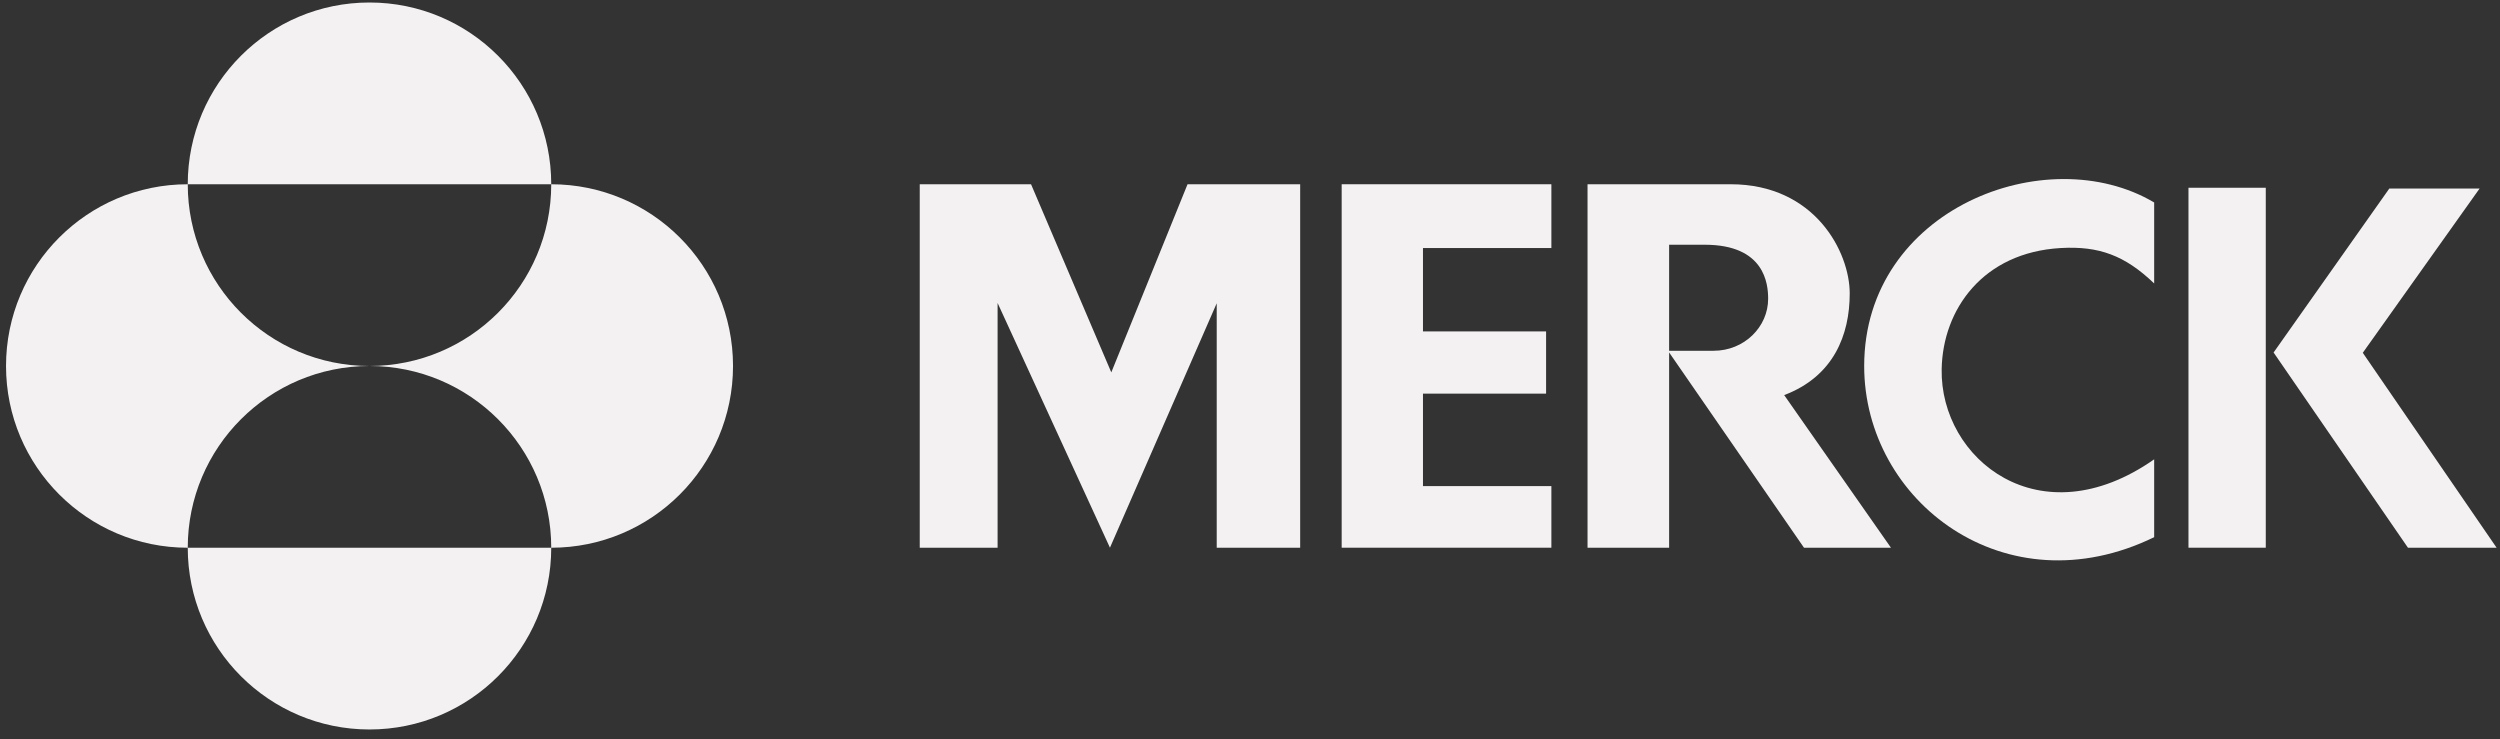
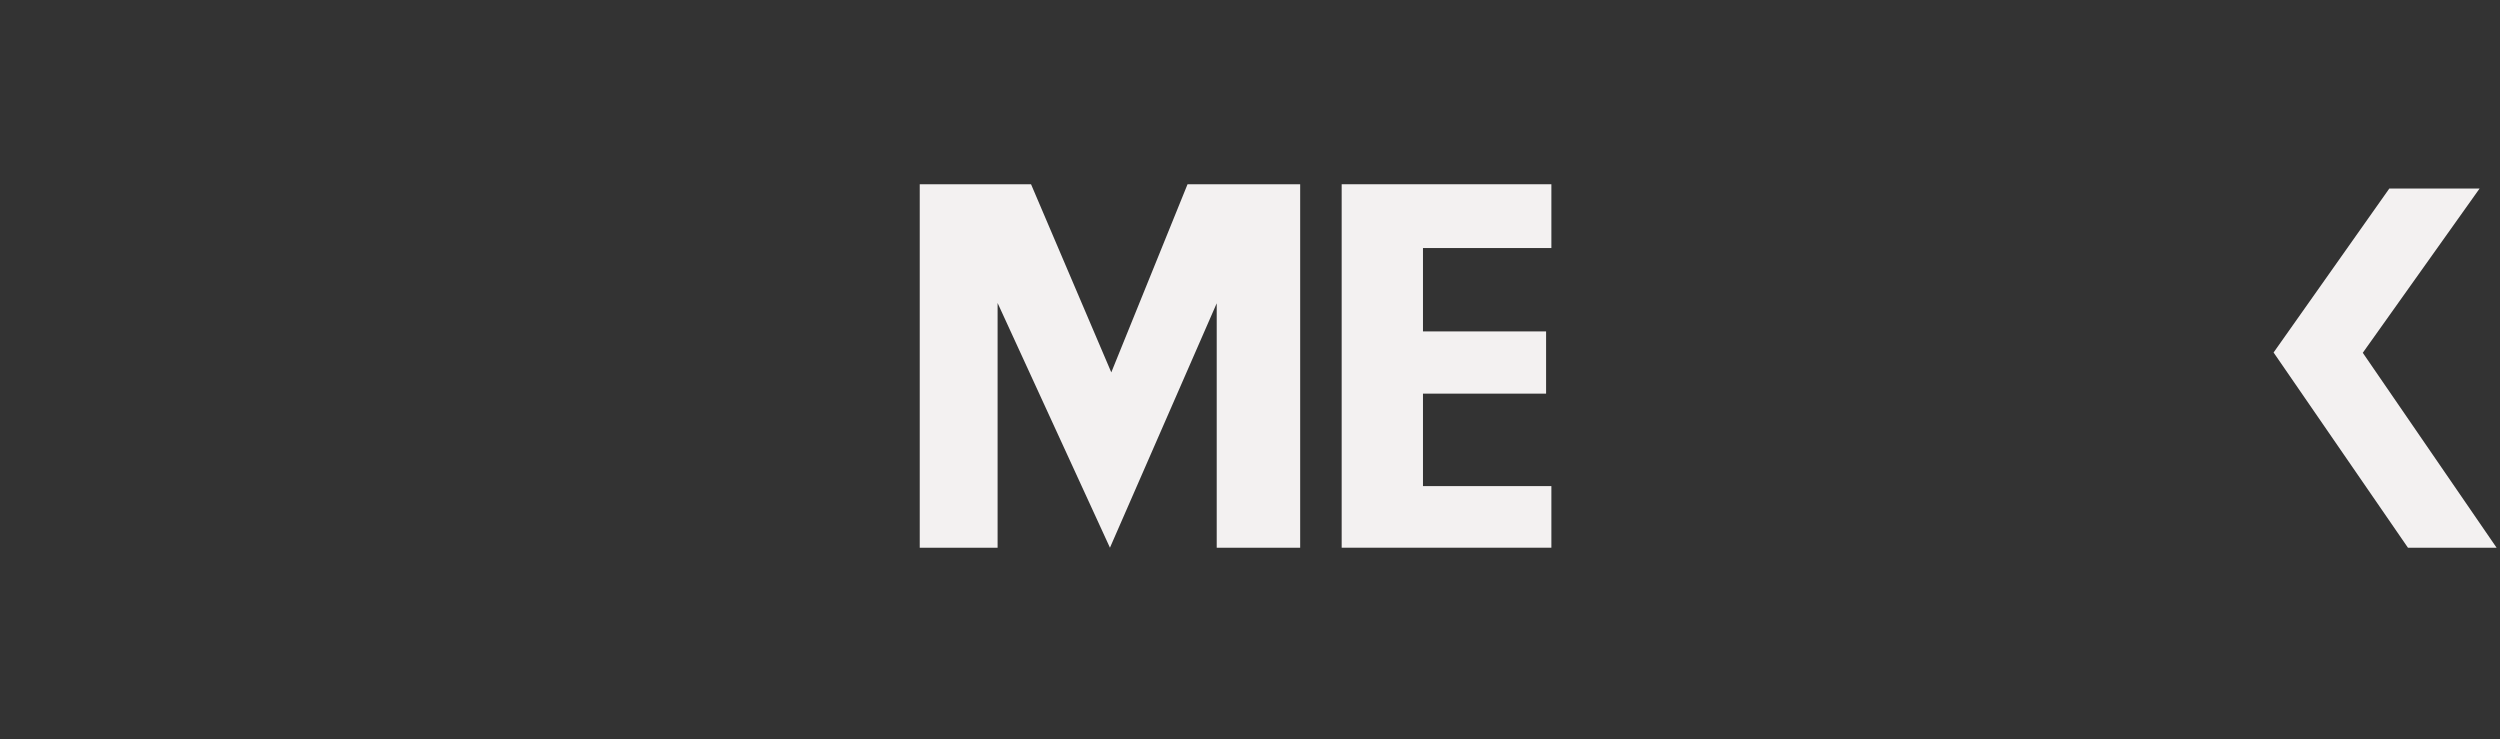
<svg xmlns="http://www.w3.org/2000/svg" width="159" height="47" viewBox="0 0 159 47" fill="none">
  <rect x="0" y="0" width="159" height="47" fill="#333333" stroke="none" />
  <path d="M75.528 11.718H82.691V34.834H77.383V19.289L70.593 34.834L63.447 19.27V34.834H58.495V11.718H65.574L70.678 23.683L75.528 11.718Z" fill="#F3F1F1" />
  <path d="M85.33 11.718V34.834H98.668V30.916H90.501V25.035H98.331V21.078H90.501V15.775H98.668V11.718H85.33Z" fill="#F3F1F1" />
-   <path d="M118.562 23.28C118.562 31.885 127.542 38.771 137.005 34.165V29.213C129.724 34.314 123.386 29.201 123.49 23.478C123.56 19.674 126.117 16.057 131.061 15.775C133.492 15.637 135.139 16.241 137.005 18.027V12.877C130.167 8.825 118.562 13.285 118.562 23.28Z" fill="#F3F1F1" />
-   <path d="M139.187 34.834H144.103V11.941H139.187V34.834Z" fill="#F3F1F1" />
  <path d="M150.273 22.438L157.702 11.991H151.96L144.6 22.419L153.145 34.834H158.783L150.273 22.438Z" fill="#F3F1F1" />
-   <path d="M100.967 11.718V34.834H106.156V22.415L114.733 34.834H120.264L113.474 25.128C116.621 23.938 117.642 21.299 117.642 18.662C117.642 16.027 115.429 11.718 110.07 11.718H100.967ZM106.156 15.565H108.421C112.25 15.565 112.454 18.068 112.454 19.003C112.454 20.789 110.939 22.309 108.983 22.309H106.156V15.565Z" fill="#F3F1F1" />
-   <path d="M11.941 11.719C11.941 5.334 17.117 0.159 23.5 0.159C29.886 0.159 35.059 5.334 35.059 11.719H11.941ZM11.941 34.836C11.941 28.453 17.117 23.277 23.5 23.277C17.117 23.277 11.941 18.103 11.941 11.719C5.558 11.719 0.383 16.893 0.383 23.277C0.383 29.662 5.558 34.836 11.941 34.836ZM11.941 34.836C11.941 41.221 17.117 46.395 23.5 46.395C29.886 46.395 35.059 41.221 35.059 34.836H11.941ZM23.5 23.277C29.886 23.277 35.059 28.453 35.059 34.836C41.444 34.836 46.62 29.662 46.62 23.277C46.62 16.893 41.444 11.719 35.059 11.719C35.059 18.103 29.886 23.277 23.5 23.277Z" fill="#F3F1F1" />
</svg>